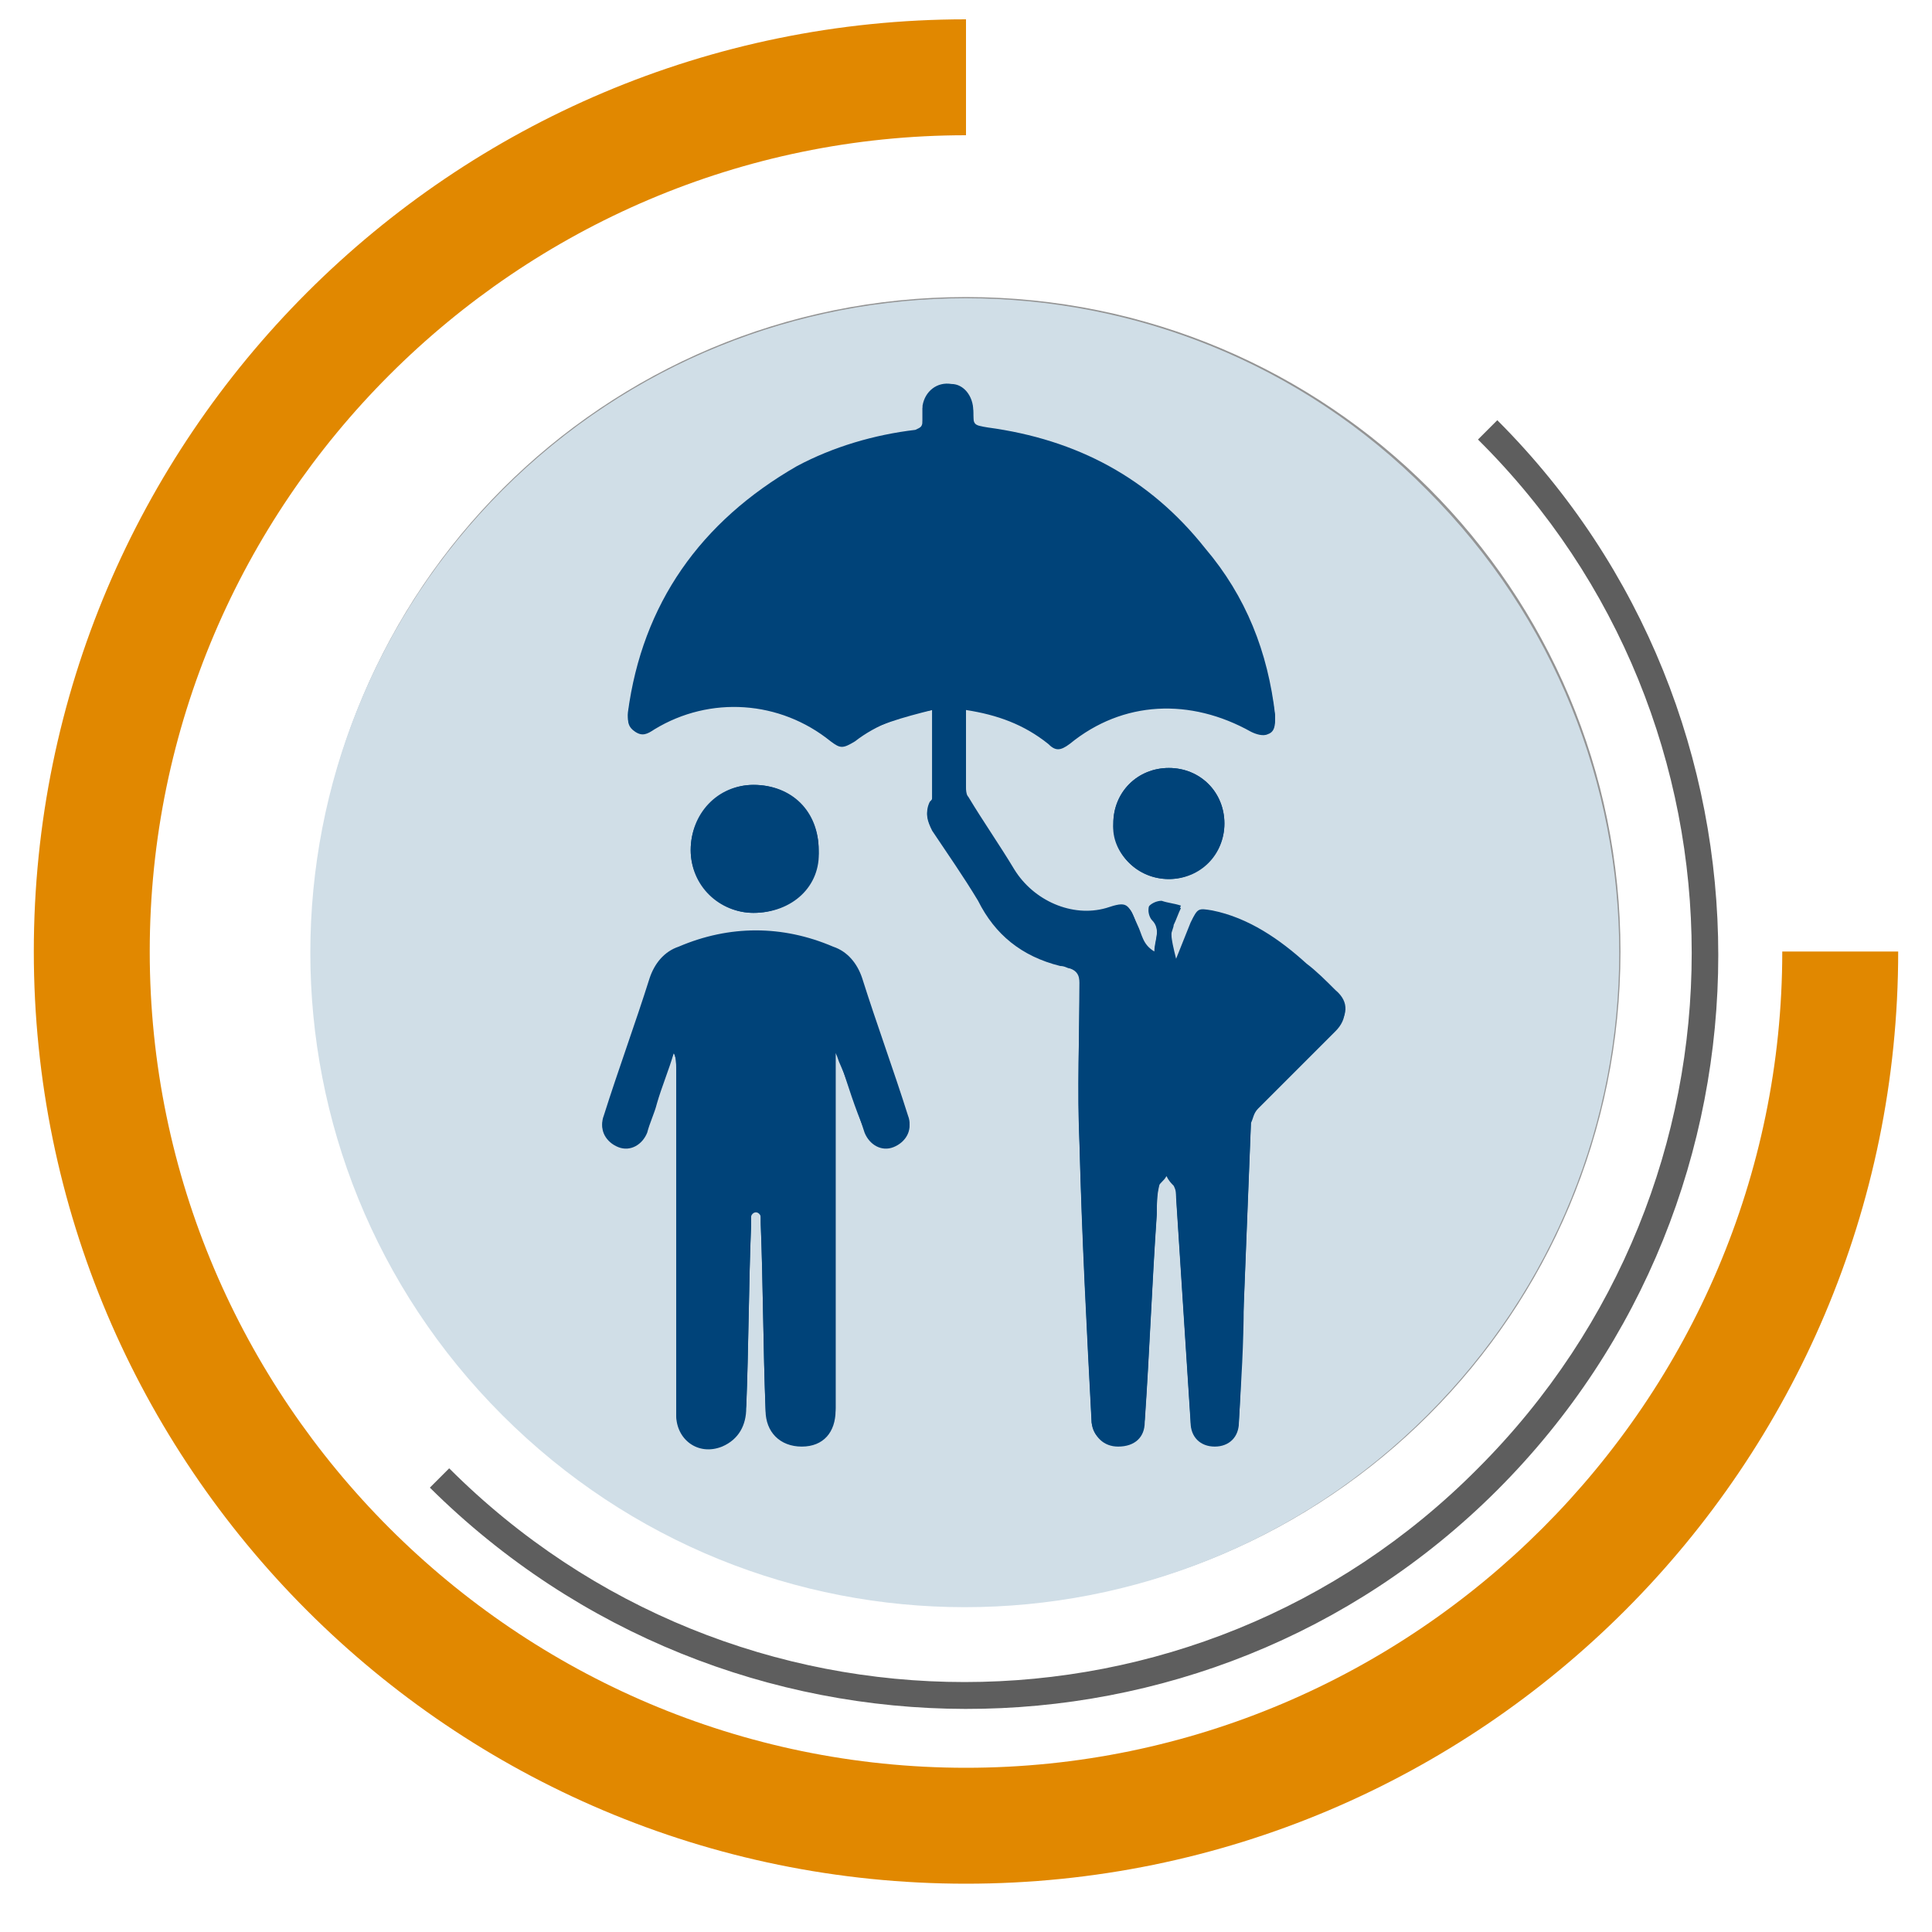
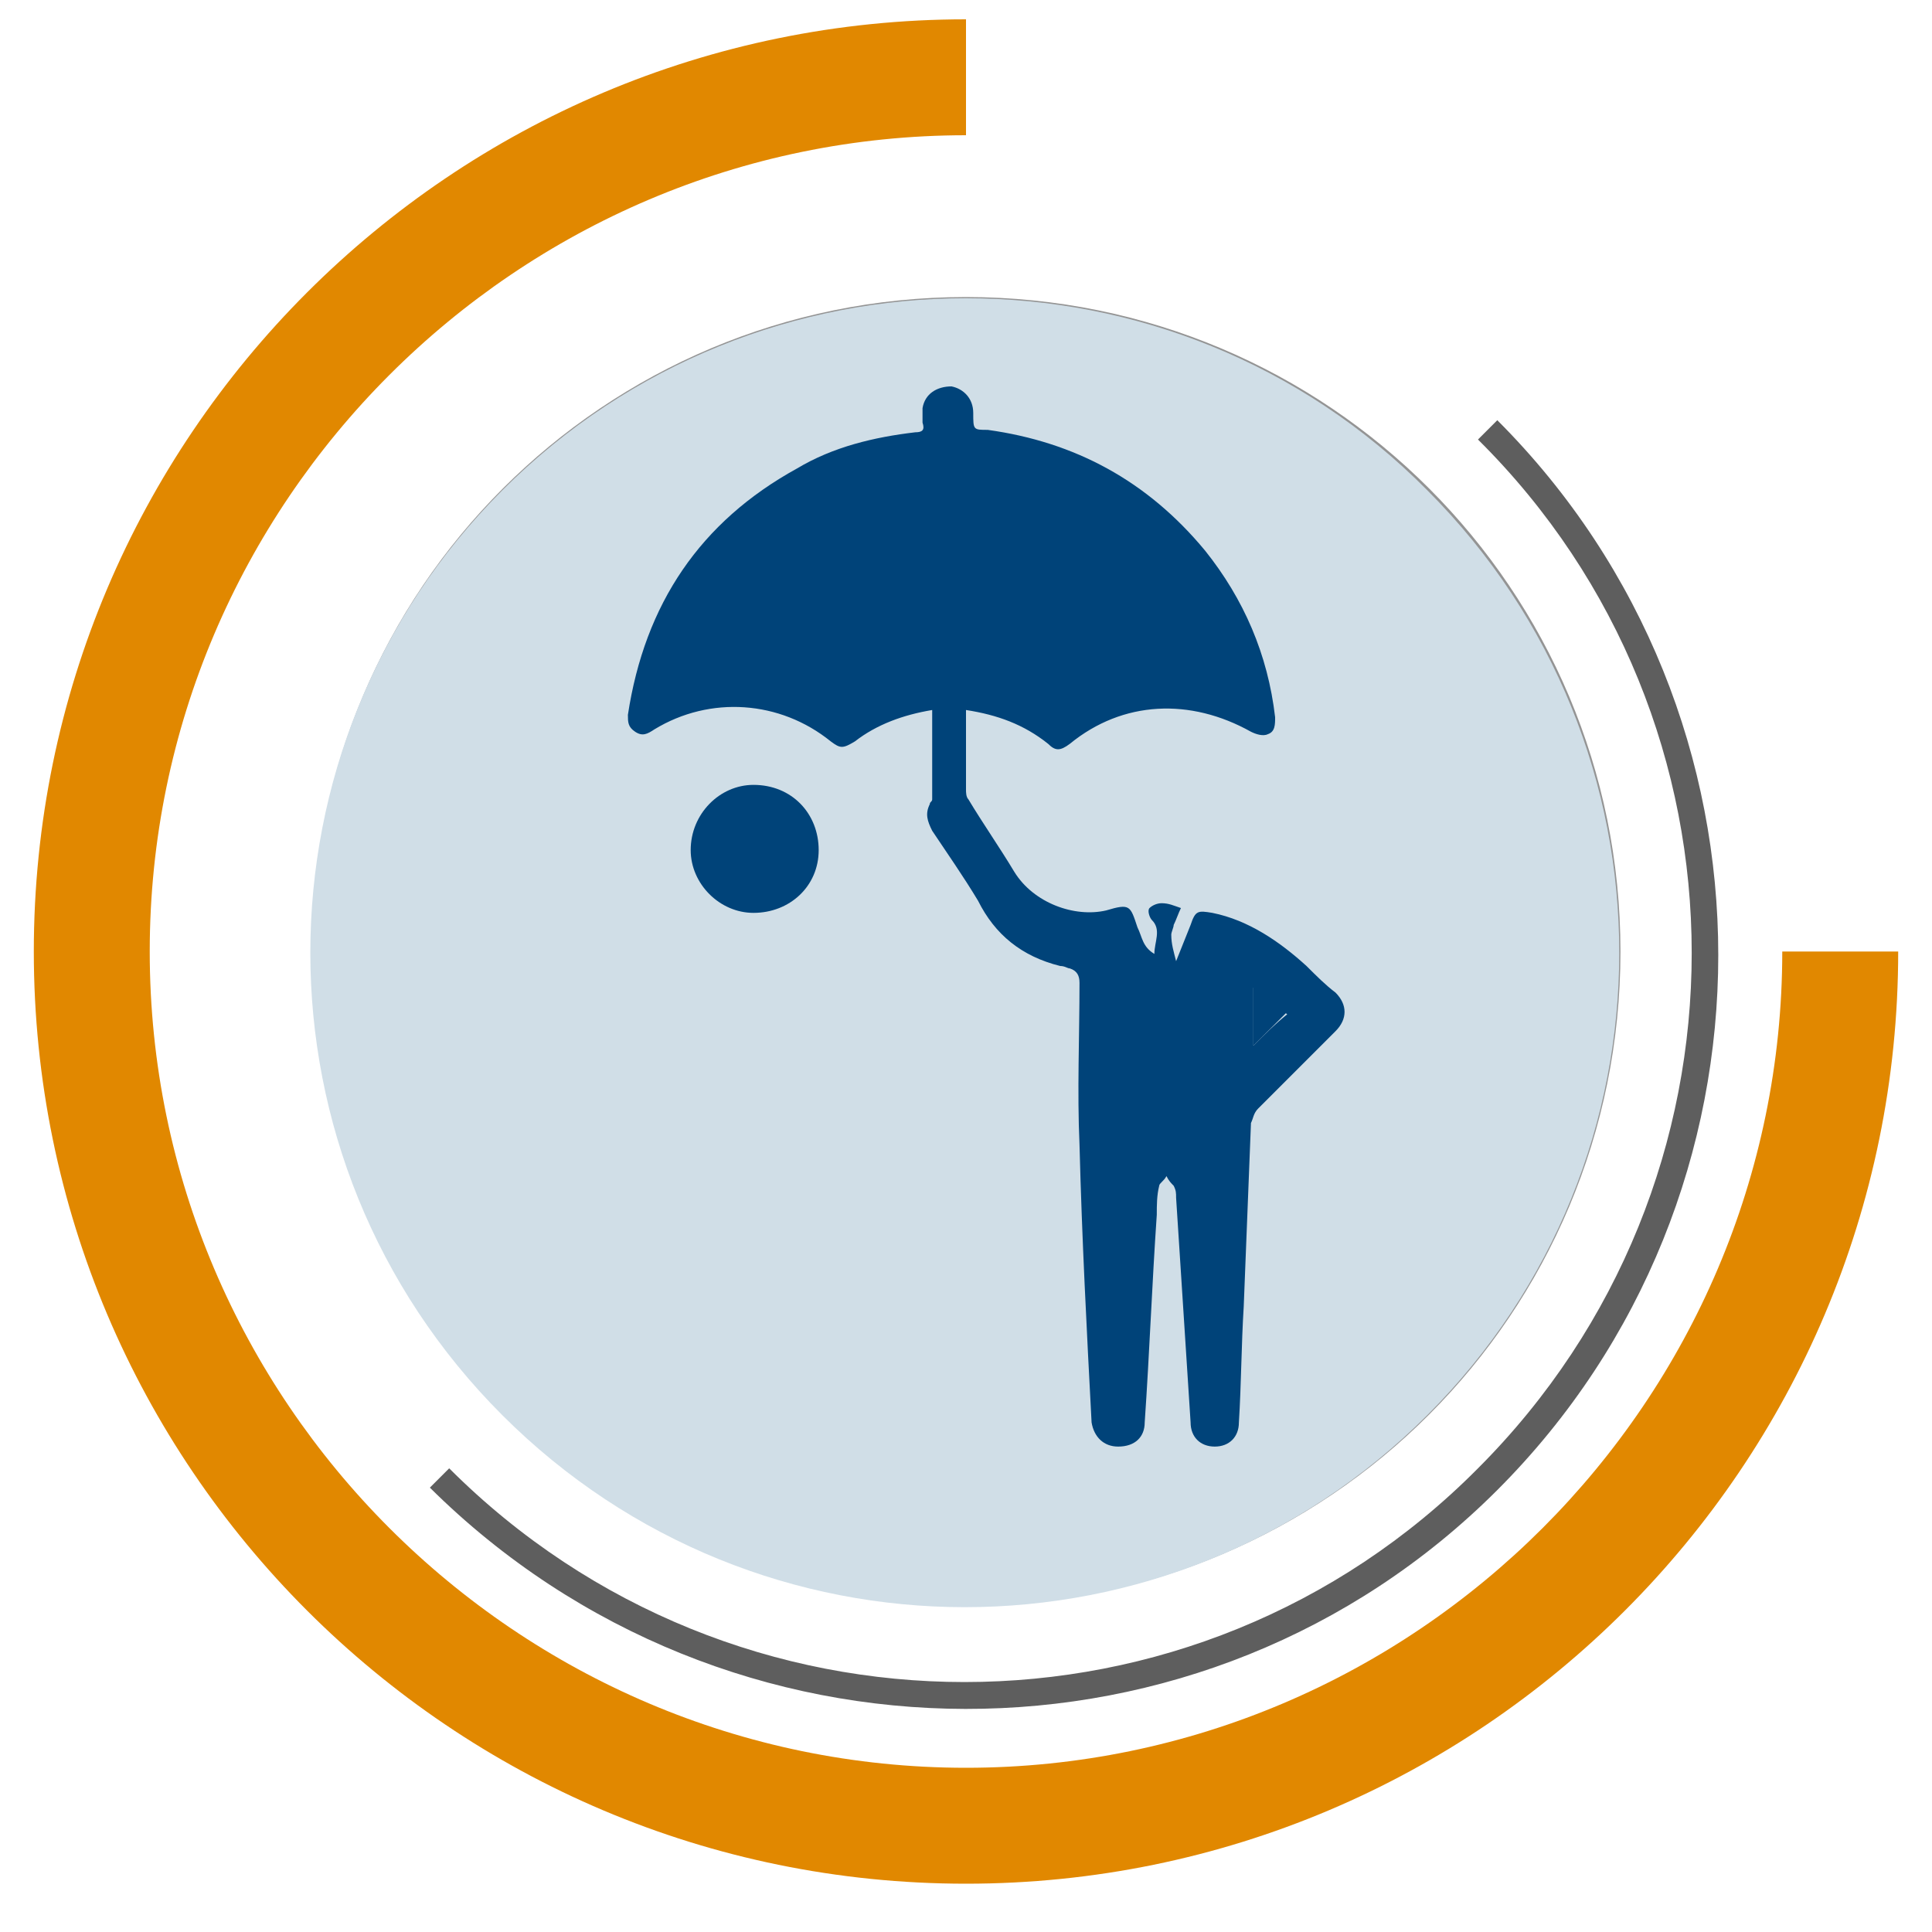
<svg xmlns="http://www.w3.org/2000/svg" xmlns:xlink="http://www.w3.org/1999/xlink" version="1.1" id="Unfallversicherung" x="0px" y="0px" viewBox="0 0 80 80" style="enable-background:new 0 0 80 80;" xml:space="preserve">
  <style type="text/css">
	.st0{clip-path:url(#SVGID_00000129205391022994029590000002735800506427130511_);fill:#949494;}
	.st1{clip-path:url(#SVGID_00000129205391022994029590000002735800506427130511_);fill:#5E5E5E;}
	.st2{clip-path:url(#SVGID_00000129205391022994029590000002735800506427130511_);fill:#E18800;}
	.st3{clip-path:url(#SVGID_00000129205391022994029590000002735800506427130511_);fill:#D0DEE7;}
	.st4{clip-path:url(#SVGID_00000129205391022994029590000002735800506427130511_);fill:#004379;}
</style>
  <g>
    <defs>
      <rect id="SVGID_1_" x="1.4" y="0.8" width="77.2" height="77.2" />
    </defs>
    <clipPath id="SVGID_00000084487915416899901790000014693068802442152372_">
      <use xlink:href="#SVGID_1_" style="overflow:visible;" />
    </clipPath>
    <path style="clip-path:url(#SVGID_00000084487915416899901790000014693068802442152372_);fill:#949494;" d="M67.1,39.4   c0-15-12.1-27.1-27.1-27.1S12.9,24.4,12.9,39.4S25,66.5,40,66.5S67.1,54.4,67.1,39.4" />
    <path style="clip-path:url(#SVGID_00000084487915416899901790000014693068802442152372_);fill:#5E5E5E;" d="M17.8,61.6l0.8-0.8   c11.8,11.8,30.9,11.8,42.6,0c11.8-11.8,11.8-30.9,0-42.6l0.8-0.8c12.2,12.2,12.2,32.1,0,44.3C49.9,73.8,30.1,73.8,17.8,61.6" />
    <path style="clip-path:url(#SVGID_00000084487915416899901790000014693068802442152372_);fill:#E18800;" d="M1.4,39.4   C1.4,18.1,18.7,0.8,40,0.8v4.8C21.4,5.6,6.2,20.8,6.2,39.4c0,18.6,15.2,33.8,33.8,33.8c18.6,0,33.8-15.2,33.8-33.8h4.8   C78.6,60.7,61.3,78,40,78C18.7,78,1.4,60.7,1.4,39.4" />
    <path style="clip-path:url(#SVGID_00000084487915416899901790000014693068802442152372_);fill:#D0DEE7;" d="M20.8,20.3   c-10.6,10.6-10.6,27.7,0,38.3s27.7,10.6,38.3,0c10.6-10.6,10.6-27.7,0-38.3C48.6,9.7,31.4,9.7,20.8,20.3" />
-     <path style="clip-path:url(#SVGID_00000084487915416899901790000014693068802442152372_);fill:#004379;" d="M46.1,34.1   c0,1.3,1,2.3,2.3,2.3c1.3,0,2.3-1,2.3-2.3c0-1.3-1-2.3-2.3-2.3C47.1,31.8,46.1,32.8,46.1,34.1 M33.9,35.2c0-1.6-1.1-2.7-2.7-2.7   c-1.5,0-2.6,1.2-2.6,2.7c0,1.5,1.2,2.6,2.6,2.6C32.8,37.8,34,36.7,33.9,35.2 M27.9,43.6C27.9,43.6,28,43.6,27.9,43.6   C28,43.8,28,44,28,44.2c0,4.8,0,9.5,0,14.3c0,1,1,1.7,1.9,1.3c0.7-0.3,0.9-0.9,1-1.6c0.1-2.5,0.1-5,0.2-7.5c0-0.1,0-0.3,0-0.4   c0-0.1,0.1-0.2,0.2-0.2c0.1,0,0.2,0.1,0.2,0.2c0,0.1,0,0.2,0,0.3c0.1,2.6,0.1,5.2,0.2,7.7c0,0.9,0.7,1.5,1.5,1.5   c0.8,0,1.4-0.6,1.4-1.5c0-4.8,0-9.6,0-14.4c0-0.1,0-0.3,0-0.4c0.1,0.2,0.2,0.3,0.2,0.5c0.3,0.9,0.6,1.9,1,2.8   c0.2,0.5,0.7,0.8,1.2,0.6c0.5-0.2,0.8-0.7,0.6-1.2c-0.6-1.9-1.3-3.8-1.9-5.7c-0.2-0.6-0.6-1.1-1.2-1.3c-2.1-0.9-4.3-0.9-6.4,0   c-0.6,0.2-1,0.7-1.2,1.3c-0.6,1.9-1.3,3.8-1.9,5.7c-0.2,0.5,0.1,1.1,0.6,1.2c0.5,0.2,1-0.1,1.2-0.6c0.1-0.4,0.3-0.8,0.4-1.2   C27.4,45,27.6,44.3,27.9,43.6 M38.6,29.4c0,1.2,0,2.4,0,3.6c0,0.1,0,0.1-0.1,0.2c-0.2,0.4-0.1,0.8,0.1,1.1c0.7,1,1.3,1.9,1.9,2.9   c0.8,1.4,1.9,2.4,3.4,2.7c0.1,0,0.2,0.1,0.4,0.1c0.3,0.1,0.4,0.3,0.4,0.6c0,2.2-0.1,4.5,0,6.7c0.1,3.8,0.3,7.6,0.5,11.5   c0,0.6,0.4,1,1.1,1c0.6,0,1-0.4,1.1-1c0.2-2.9,0.3-5.7,0.5-8.6c0-0.4,0-0.8,0.1-1.2c0-0.1,0.2-0.3,0.3-0.4c0.1,0.1,0.3,0.2,0.3,0.4   c0.1,0.1,0.1,0.3,0.1,0.5c0.2,3.1,0.4,6.2,0.6,9.3c0,0.6,0.4,1,1,1c0.6,0,1-0.4,1-1c0.1-1.6,0.2-3.2,0.2-4.8   c0.1-2.5,0.2-5.1,0.3-7.6c0-0.3,0.1-0.4,0.3-0.6c1.1-1.1,2.1-2.1,3.2-3.2c0.5-0.5,0.6-1.1,0-1.6c-0.4-0.4-0.8-0.8-1.2-1.1   c-1.1-1-2.4-1.9-3.9-2.2c-0.6-0.1-0.6-0.1-0.9,0.5c-0.2,0.5-0.4,1-0.6,1.5c-0.1-0.4-0.2-0.8-0.2-1.1c0-0.1,0-0.3,0.1-0.4   c0.1-0.2,0.2-0.5,0.3-0.7c-0.3-0.1-0.5-0.1-0.8-0.2c-0.2,0-0.4,0.1-0.5,0.2c-0.1,0.1,0,0.4,0.1,0.5c0.4,0.5,0.1,0.9,0.1,1.4   c-0.5-0.3-0.5-0.7-0.7-1.1c-0.4-0.9-0.4-1-1.3-0.7c-1.4,0.4-3-0.3-3.8-1.6c-0.6-1-1.3-2-1.9-3c-0.1-0.1-0.1-0.3-0.1-0.4   c0-1,0-1.9,0-2.9c0-0.1,0-0.2,0-0.4c1.3,0.2,2.4,0.5,3.4,1.4c0.4,0.3,0.6,0.3,0.9,0c2.2-1.8,5-2,7.5-0.5c0.2,0.1,0.5,0.2,0.7,0.1   c0.3-0.1,0.3-0.4,0.3-0.7c-0.3-2.6-1.2-4.9-2.9-6.9c-2.3-2.9-5.3-4.5-9-5c-0.6-0.1-0.6-0.1-0.6-0.7c0-0.6-0.4-1.1-0.9-1.1   c-0.6-0.1-1.1,0.3-1.2,0.9c0,0.2,0,0.4,0,0.6c0,0.3-0.1,0.3-0.3,0.4c-1.7,0.2-3.4,0.7-4.9,1.5c-4,2.3-6.4,5.7-7,10.2   c0,0.3,0,0.5,0.2,0.7c0.3,0.2,0.5,0.1,0.8-0.1c2.3-1.4,5.2-1.2,7.3,0.5c0.4,0.3,0.6,0.3,1,0C36.3,30,37.4,29.7,38.6,29.4" />
    <path style="clip-path:url(#SVGID_00000084487915416899901790000014693068802442152372_);fill:#004379;" d="M51.9,43.3   c0.5-0.5,0.9-0.9,1.4-1.3c-0.4-0.3-0.9-0.7-1.4-1.1V43.3z M38.6,29.4c-1.2,0.2-2.3,0.6-3.2,1.3c-0.5,0.3-0.6,0.3-1,0   c-2.1-1.7-5-1.9-7.3-0.5c-0.3,0.2-0.5,0.3-0.8,0.1C26,30.1,26,29.9,26,29.6c0.7-4.6,3-8,7-10.2c1.5-0.9,3.2-1.3,4.9-1.5   c0.3,0,0.4-0.1,0.3-0.4c0-0.2,0-0.4,0-0.6c0.1-0.6,0.6-0.9,1.2-0.9c0.5,0.1,0.9,0.5,0.9,1.1c0,0.7,0,0.7,0.6,0.7   c3.6,0.5,6.6,2.1,9,5c1.6,2,2.6,4.3,2.9,6.9c0,0.3,0,0.6-0.3,0.7c-0.2,0.1-0.5,0-0.7-0.1c-2.5-1.4-5.3-1.3-7.5,0.5   c-0.4,0.3-0.6,0.3-0.9,0c-1-0.8-2.1-1.2-3.4-1.4c0,0.1,0,0.3,0,0.4c0,1,0,1.9,0,2.9c0,0.1,0,0.3,0.1,0.4c0.6,1,1.3,2,1.9,3   c0.8,1.3,2.5,1.9,3.8,1.6c1-0.3,1-0.2,1.3,0.7c0.2,0.4,0.2,0.8,0.7,1.1c0-0.5,0.3-1-0.1-1.4c-0.1-0.1-0.2-0.4-0.1-0.5   c0.1-0.1,0.3-0.2,0.5-0.2c0.3,0,0.5,0.1,0.8,0.2c-0.1,0.2-0.2,0.5-0.3,0.7c0,0.1-0.1,0.3-0.1,0.4c0,0.4,0.1,0.7,0.2,1.1   c0.2-0.5,0.4-1,0.6-1.5c0.2-0.6,0.3-0.6,0.9-0.5c1.5,0.3,2.8,1.2,3.9,2.2c0.4,0.4,0.8,0.8,1.2,1.1c0.5,0.5,0.5,1.1,0,1.6   c-1.1,1.1-2.1,2.1-3.2,3.2c-0.2,0.2-0.2,0.4-0.3,0.6c-0.1,2.5-0.2,5.1-0.3,7.6c-0.1,1.6-0.1,3.2-0.2,4.8c0,0.6-0.4,1-1,1   c-0.6,0-1-0.4-1-1c-0.2-3.1-0.4-6.2-0.6-9.3c0-0.2,0-0.3-0.1-0.5c-0.1-0.1-0.2-0.2-0.3-0.4C48.2,48.9,48,49,48,49.1   c-0.1,0.4-0.1,0.8-0.1,1.2c-0.2,2.9-0.3,5.7-0.5,8.6c0,0.6-0.4,1-1.1,1c-0.6,0-1-0.4-1.1-1c-0.2-3.8-0.4-7.6-0.5-11.5   c-0.1-2.2,0-4.5,0-6.7c0-0.3-0.1-0.5-0.4-0.6c-0.1,0-0.2-0.1-0.4-0.1c-1.6-0.4-2.7-1.3-3.4-2.7c-0.6-1-1.3-2-1.9-2.9   c-0.2-0.4-0.3-0.7-0.1-1.1c0-0.1,0.1-0.1,0.1-0.2C38.6,31.8,38.6,30.7,38.6,29.4" />
-     <path style="clip-path:url(#SVGID_00000084487915416899901790000014693068802442152372_);fill:#004379;" d="M27.9,43.6   c-0.2,0.7-0.5,1.4-0.7,2.1c-0.1,0.4-0.3,0.8-0.4,1.2c-0.2,0.5-0.7,0.8-1.2,0.6c-0.5-0.2-0.8-0.7-0.6-1.2c0.6-1.9,1.3-3.8,1.9-5.7   c0.2-0.6,0.6-1,1.2-1.3c2.1-0.9,4.3-0.9,6.4,0c0.6,0.3,1,0.7,1.2,1.3c0.6,1.9,1.3,3.8,1.9,5.7c0.2,0.5-0.1,1-0.6,1.2   c-0.5,0.2-1-0.1-1.2-0.6c-0.3-0.9-0.6-1.9-1-2.8c-0.1-0.2-0.1-0.3-0.2-0.5c0,0.1,0,0.3,0,0.4c0,4.8,0,9.6,0,14.4   c0,0.9-0.5,1.5-1.4,1.5c-0.9,0-1.5-0.6-1.5-1.5c-0.1-2.6-0.1-5.2-0.2-7.7c0-0.1,0-0.2,0-0.3c0-0.1-0.1-0.2-0.2-0.2   c-0.1,0-0.2,0.1-0.2,0.2c0,0.1,0,0.2,0,0.4c-0.1,2.5-0.1,5-0.2,7.5c0,0.7-0.3,1.3-1,1.6c-1,0.4-1.9-0.3-1.9-1.3c0-4.8,0-9.5,0-14.3   C28,44,28,43.8,27.9,43.6C28,43.6,27.9,43.6,27.9,43.6" />
    <path style="clip-path:url(#SVGID_00000084487915416899901790000014693068802442152372_);fill:#004379;" d="M33.9,35.2   c0,1.5-1.2,2.6-2.7,2.6c-1.4,0-2.6-1.2-2.6-2.6c0-1.5,1.2-2.7,2.6-2.7C32.8,32.5,33.9,33.7,33.9,35.2" />
-     <path style="clip-path:url(#SVGID_00000084487915416899901790000014693068802442152372_);fill:#004379;" d="M46.1,34.1   c0-1.3,1-2.3,2.3-2.3c1.3,0,2.3,1,2.3,2.3c0,1.3-1.1,2.3-2.3,2.3C47.1,36.4,46,35.3,46.1,34.1" />
    <path style="clip-path:url(#SVGID_00000084487915416899901790000014693068802442152372_);fill:#004379;" d="M51.9,43.3v-2.5   c0.5,0.4,0.9,0.8,1.4,1.1C52.8,42.4,52.4,42.8,51.9,43.3" />
  </g>
</svg>